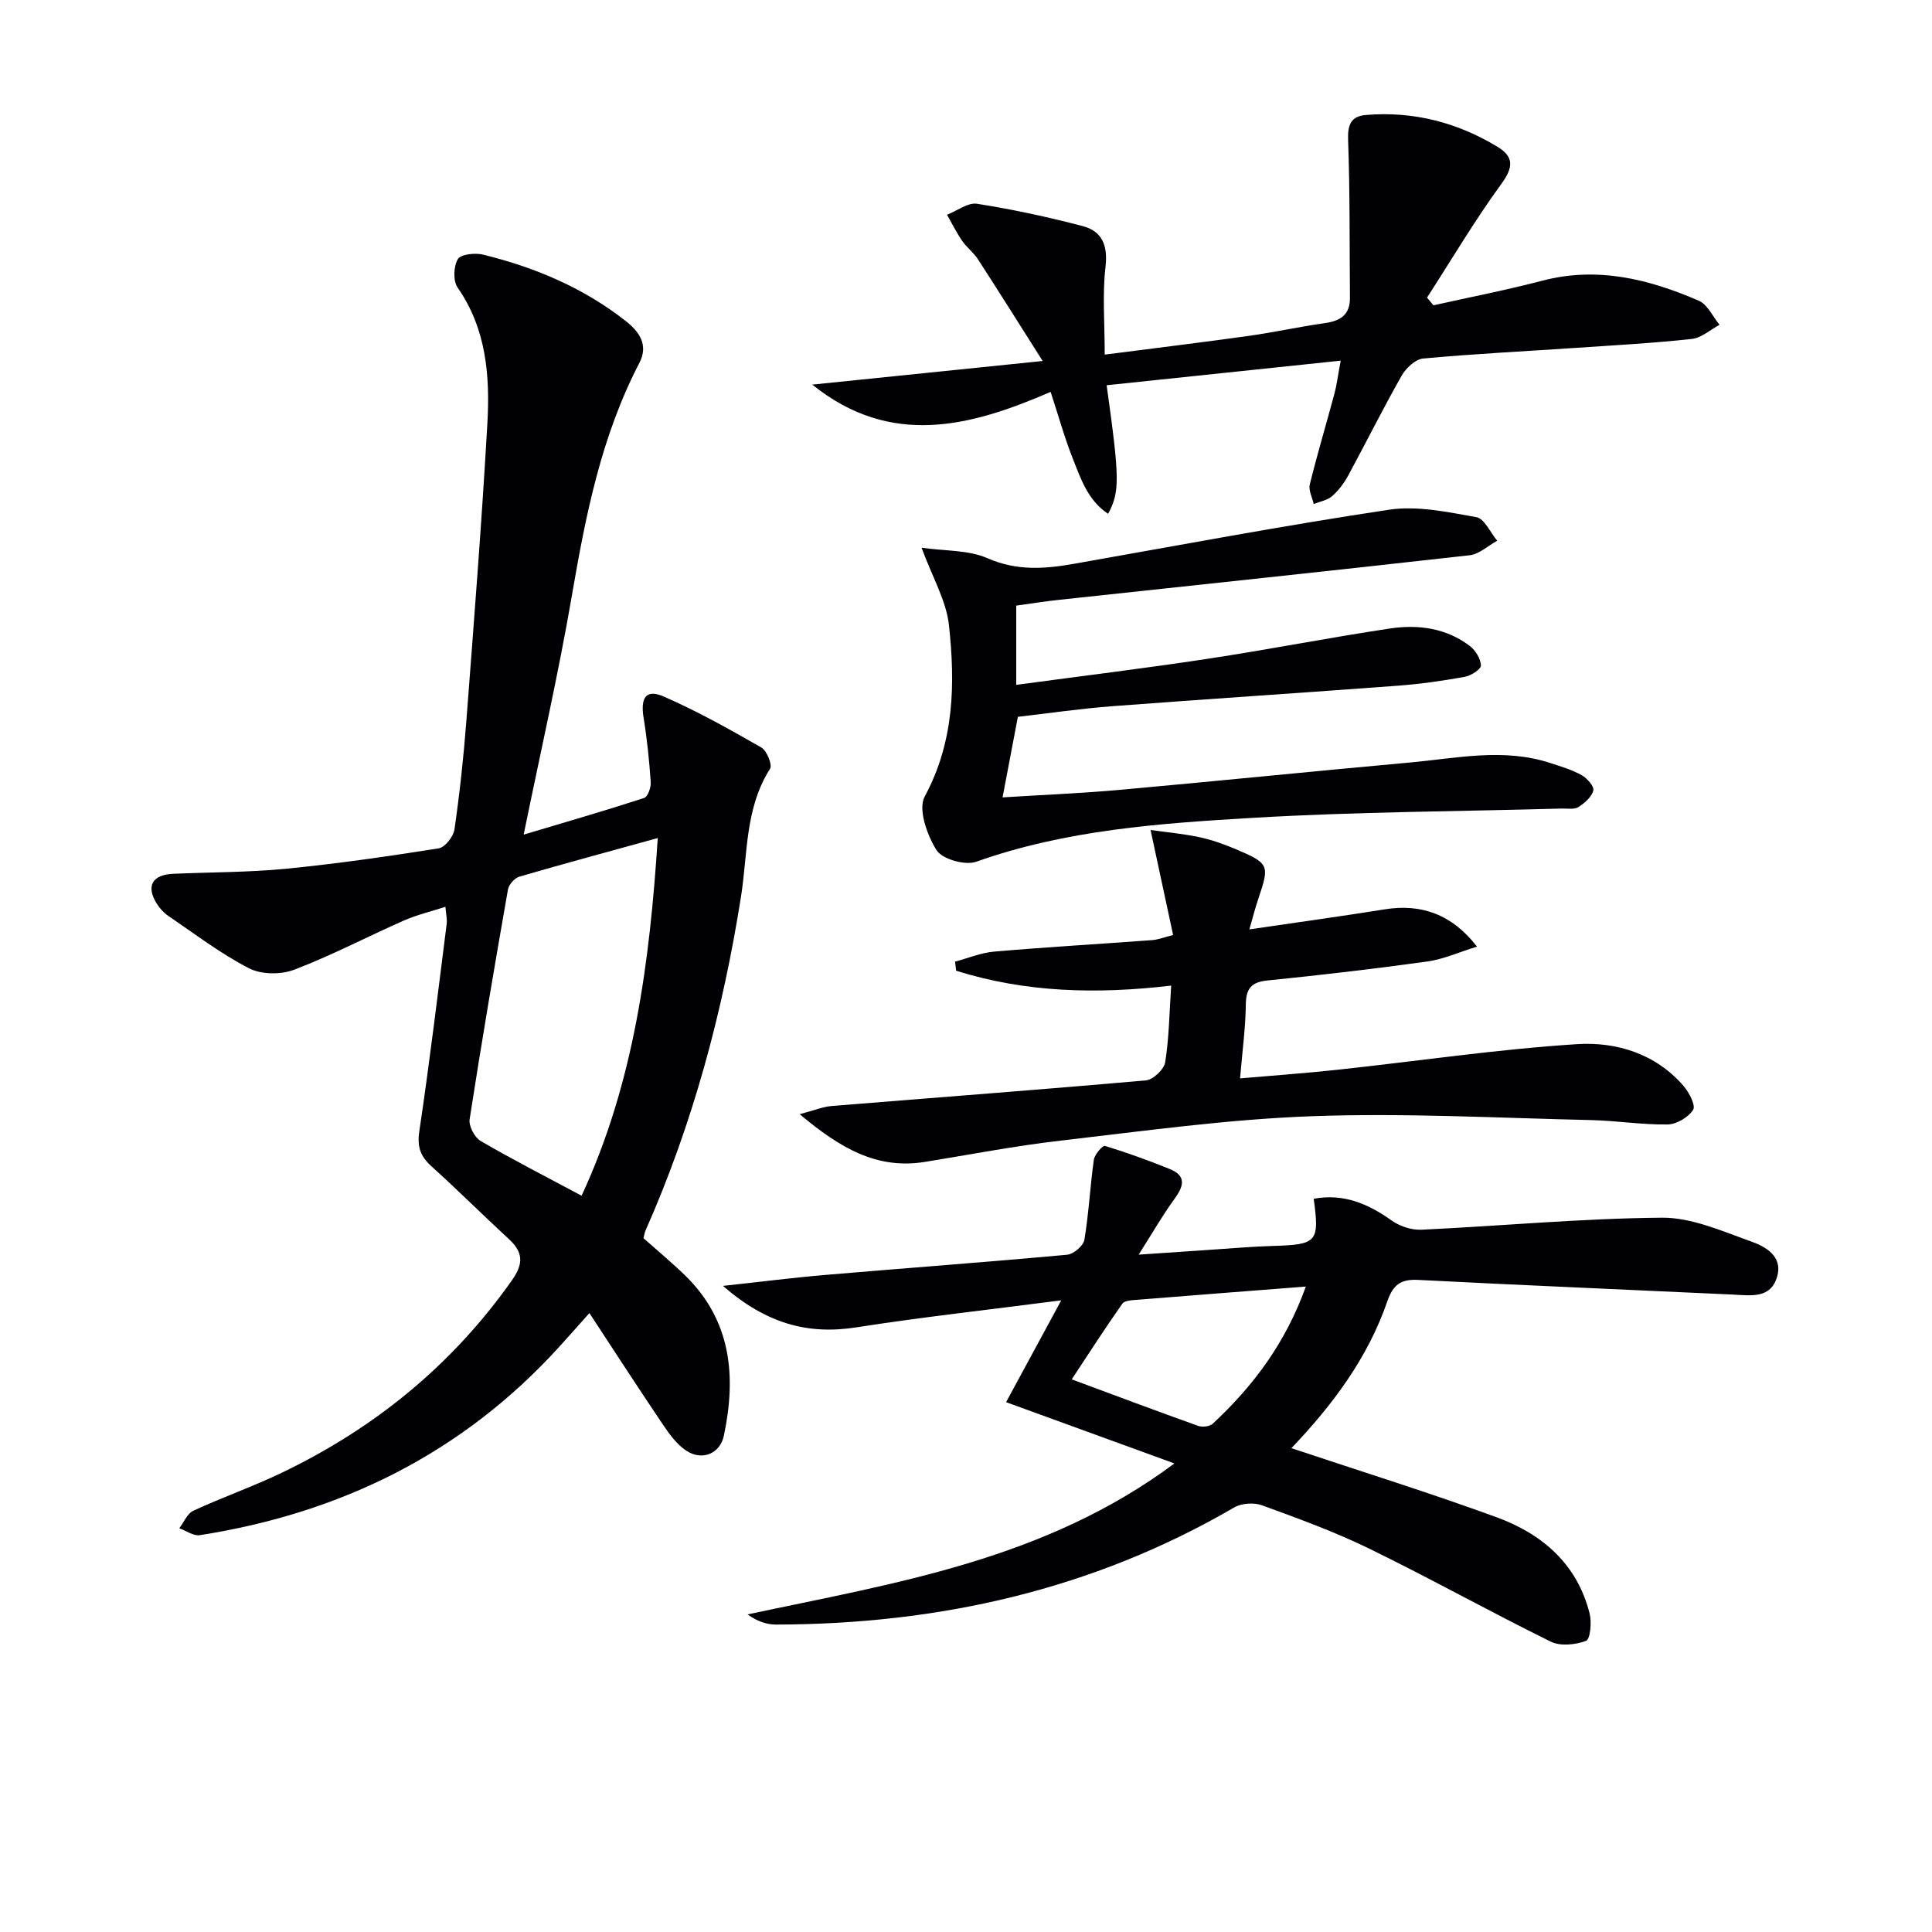
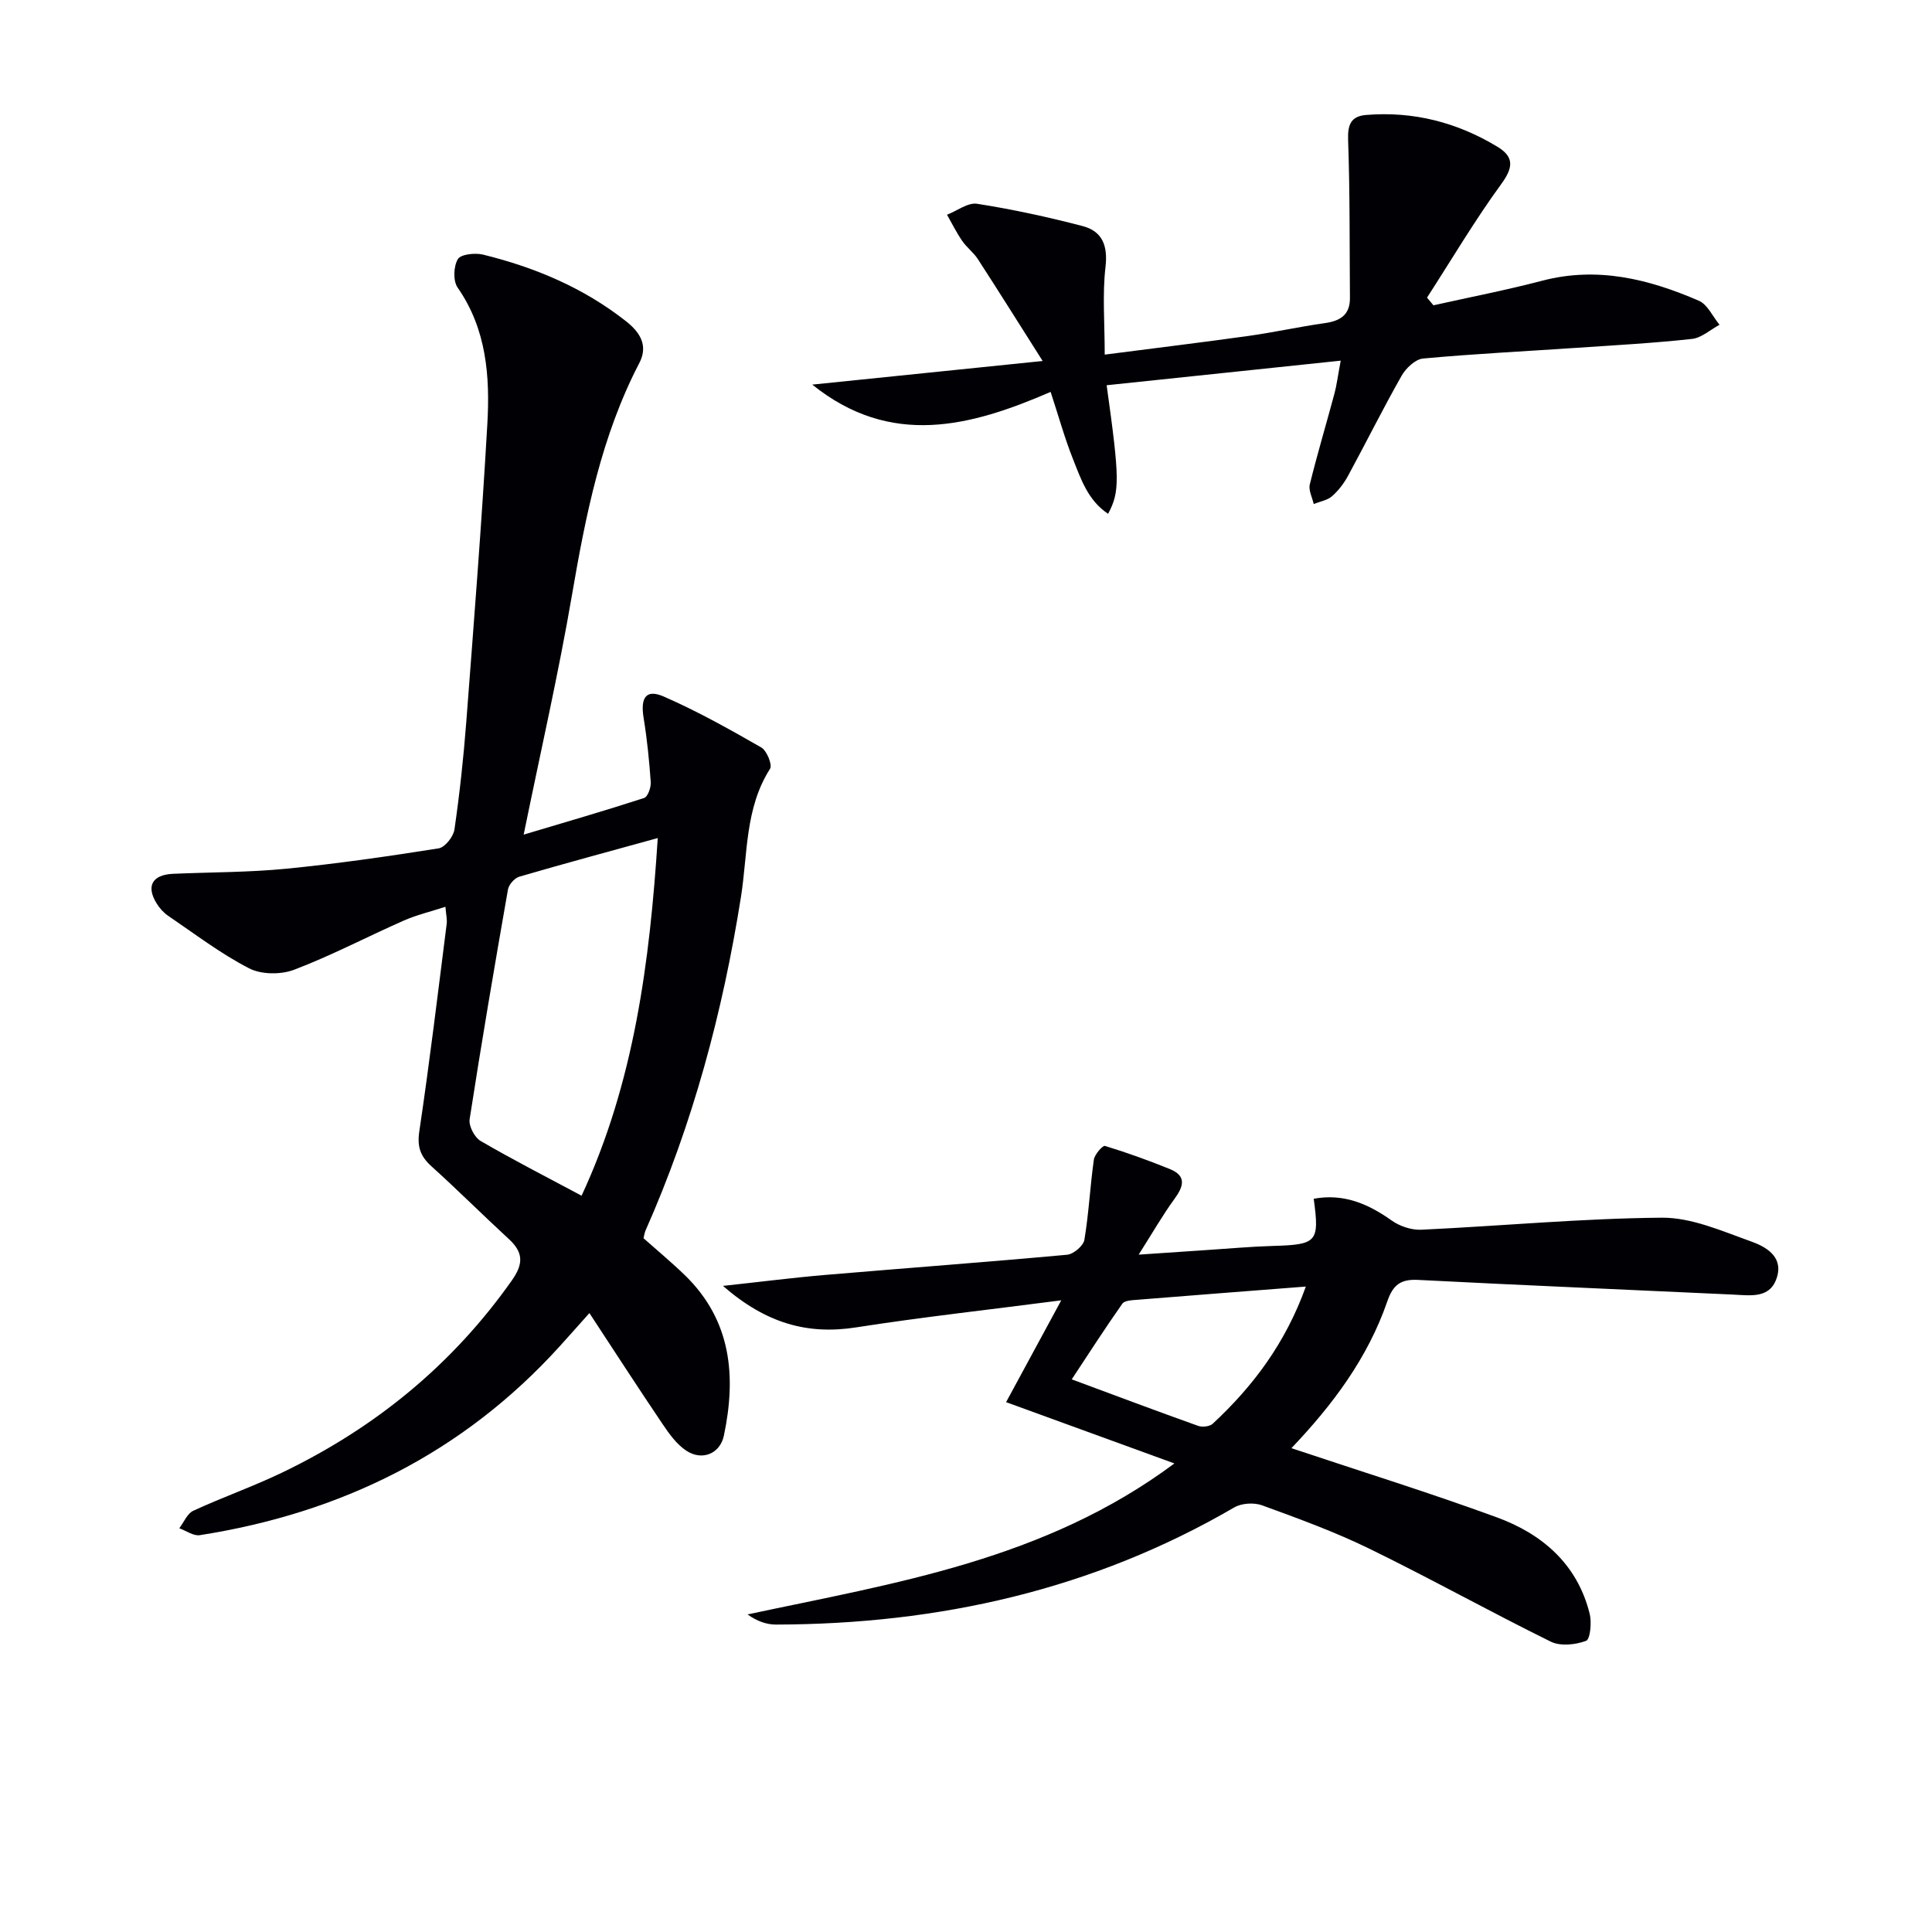
<svg xmlns="http://www.w3.org/2000/svg" enable-background="new 0 0 400 400" viewBox="0 0 400 400">
  <g fill="#010105">
    <path d="m133.23 256.36c2.87 2.55 5.81 4.99 8.55 7.64 9.65 9.36 10.69 20.92 8.09 33.24-.79 3.75-4.52 5.27-7.78 3.11-1.98-1.31-3.52-3.45-4.88-5.47-5.01-7.41-9.86-14.92-15.18-23.02-2.51 2.81-4.33 4.87-6.18 6.91-20.06 22.11-45.24 34.49-74.48 39.07-1.31.21-2.83-.92-4.25-1.43.95-1.24 1.64-3.04 2.89-3.62 6.02-2.79 12.32-4.99 18.3-7.86 19.27-9.24 35.33-22.32 47.71-39.9 2.41-3.43 2.29-5.78-.67-8.5-5.38-4.95-10.56-10.13-15.99-15.03-2.29-2.07-3.03-4.01-2.55-7.25 2.13-14.28 3.85-28.63 5.67-42.96.12-.95-.13-1.94-.26-3.55-3.1 1.01-5.98 1.69-8.63 2.86-7.58 3.34-14.95 7.23-22.68 10.17-2.75 1.05-6.82 1.02-9.36-.3-5.88-3.03-11.22-7.12-16.73-10.86-.94-.64-1.77-1.57-2.37-2.53-2.26-3.62-.94-5.98 3.4-6.17 7.81-.34 15.65-.29 23.42-1.05 10.56-1.04 21.08-2.56 31.56-4.22 1.3-.21 3.05-2.43 3.26-3.91 1.07-7.39 1.88-14.84 2.45-22.29 1.57-20.56 3.19-41.11 4.36-61.69.56-9.84-.16-19.6-6.16-28.22-.96-1.38-.84-4.39.05-5.88.61-1.02 3.58-1.34 5.24-.93 10.74 2.64 20.8 6.87 29.58 13.79 2.91 2.29 4.63 5.03 2.77 8.62-7.87 15.11-11.11 31.48-13.96 48.07-2.77 16.16-6.44 32.16-10 49.6 8.67-2.59 16.86-4.96 24.95-7.59.75-.25 1.43-2.18 1.36-3.27-.31-4.46-.76-8.92-1.48-13.33-.68-4.19.51-6 4.17-4.4 6.95 3.03 13.61 6.77 20.19 10.54 1.15.66 2.34 3.61 1.82 4.42-5.21 8.16-4.61 17.6-6.02 26.51-3.78 23.9-9.98 47.04-19.8 69.18-.18.47-.24.97-.38 1.5zm2.95-82.85c-9.92 2.74-19.32 5.27-28.67 8-.98.29-2.16 1.63-2.34 2.64-2.78 15.84-5.48 31.7-7.94 47.59-.21 1.39 1.02 3.75 2.27 4.48 6.7 3.91 13.63 7.44 20.91 11.34 10.9-23.46 14.12-48.44 15.77-74.05z" />
    <path d="m267.37 299.83c14.59 4.87 28.69 9.25 42.53 14.32 9.43 3.45 16.68 9.7 19.23 19.98.44 1.79.11 5.27-.75 5.59-2.2.82-5.32 1.15-7.32.16-12.64-6.23-24.96-13.1-37.63-19.28-7.14-3.48-14.66-6.21-22.13-8.94-1.68-.61-4.24-.45-5.77.44-29.34 17.09-61.21 24.18-94.88 24.25-1.97 0-3.94-.71-5.88-2.1 30.61-6.53 61.47-11.24 88.38-31.26-12.29-4.47-23.45-8.54-34.85-12.69 3.49-6.44 7.15-13.19 11.42-21.08-14.99 1.95-28.77 3.46-42.46 5.6-10.07 1.57-18.64-.81-27.58-8.59 7.97-.86 14.57-1.71 21.19-2.27 16.69-1.42 33.39-2.65 50.07-4.18 1.32-.12 3.36-1.85 3.57-3.09.92-5.48 1.18-11.07 1.96-16.58.15-1.09 1.83-3 2.3-2.86 4.54 1.38 9.01 3 13.41 4.78 3.58 1.45 2.85 3.64.94 6.25-2.41 3.31-4.45 6.88-7.37 11.48 5.67-.38 10-.69 14.34-.97 4.47-.29 8.94-.7 13.41-.83 9.19-.27 9.71-.78 8.49-9.77 6.17-1.14 11.24 1.02 16.15 4.51 1.68 1.19 4.11 2 6.15 1.9 16.59-.78 33.17-2.35 49.76-2.49 6.17-.05 12.48 2.77 18.5 4.92 2.94 1.05 6.58 3.03 5.4 7.23-1.31 4.67-5.43 3.95-9.14 3.77-21.74-1.02-43.49-1.92-65.23-3.04-3.63-.19-5.19 1.07-6.36 4.46-4.03 11.68-11.28 21.39-19.85 30.38zm2.99-33.46c-12.35.96-23.58 1.82-34.82 2.73-1.1.09-2.69.13-3.17.81-3.57 5.07-6.93 10.29-10.48 15.67 9.06 3.36 17.59 6.57 26.17 9.63.87.31 2.39.14 3.02-.44 8.36-7.77 15.06-16.67 19.28-28.4z" />
    <path d="m229.12 79.76c2.71 19.42 2.75 22.02.3 26.62-4.18-2.78-5.63-7.21-7.28-11.36-1.71-4.29-2.94-8.77-4.62-13.88-16.57 7.18-33.08 11.58-49.35-1.51 15.31-1.57 30.61-3.14 47.7-4.89-4.86-7.66-9.09-14.42-13.42-21.1-.9-1.38-2.32-2.42-3.25-3.78-1.17-1.71-2.1-3.59-3.13-5.4 2.09-.81 4.32-2.57 6.23-2.27 7.34 1.15 14.63 2.73 21.82 4.61 4.08 1.06 5.28 4.02 4.76 8.49-.66 5.67-.16 11.47-.16 18.13 10.51-1.36 20.19-2.53 29.84-3.88 5.26-.74 10.46-1.9 15.73-2.64 3.21-.45 5.23-1.72 5.2-5.22-.09-10.92.01-21.85-.38-32.76-.11-3.2.66-4.87 3.74-5.12 9.76-.8 18.83 1.53 27.17 6.58 3.44 2.08 3.33 4.25.83 7.68-5.52 7.57-10.31 15.68-15.4 23.56.44.53.89 1.06 1.33 1.59 7.51-1.68 15.08-3.14 22.51-5.09 11.44-3 22.09-.34 32.45 4.15 1.8.78 2.86 3.27 4.27 4.97-1.9 1.02-3.72 2.71-5.7 2.93-7.92.87-15.88 1.3-23.84 1.84-10.61.72-21.25 1.24-31.84 2.22-1.6.15-3.55 1.99-4.44 3.56-3.85 6.78-7.32 13.77-11.04 20.63-.86 1.59-2.01 3.13-3.36 4.31-.98.86-2.51 1.1-3.8 1.62-.3-1.36-1.11-2.85-.81-4.06 1.55-6.29 3.41-12.49 5.09-18.75.47-1.73.68-3.53 1.31-6.87-16.5 1.72-32.32 3.39-48.46 5.09z" />
-     <path d="m210.74 148.41c-1.06 5.56-2.04 10.74-3.17 16.68 8.22-.52 16.27-.84 24.29-1.56 20.02-1.8 40.02-3.85 60.04-5.66 9.69-.88 19.41-3.07 29.09.11 2.2.72 4.48 1.39 6.48 2.51 1.12.63 2.63 2.34 2.41 3.17-.35 1.35-1.8 2.62-3.1 3.44-.86.54-2.26.27-3.43.3-21.28.6-42.6.67-63.85 1.92-19.35 1.14-38.77 2.48-57.37 9.09-2.3.82-7.04-.52-8.23-2.39-1.96-3.11-3.87-8.49-2.45-11.11 6.15-11.39 6.33-23.38 5.02-35.48-.55-5.06-3.41-9.87-5.67-16.03 4.88.7 9.7.44 13.64 2.17 6.08 2.67 11.87 2.23 17.97 1.15 21.71-3.83 43.39-7.92 65.19-11.19 5.83-.87 12.11.48 18.06 1.54 1.68.3 2.89 3.18 4.32 4.88-1.9 1.04-3.72 2.79-5.71 3.01-28.38 3.2-56.79 6.19-85.19 9.25-2.8.3-5.58.75-8.68 1.18v16.4c13.36-1.8 26.48-3.4 39.54-5.38 12.63-1.91 25.17-4.38 37.79-6.28 5.85-.88 11.68-.13 16.59 3.62 1.17.89 2.24 2.64 2.29 4.03.03.77-2.05 2.12-3.34 2.35-4.55.82-9.16 1.48-13.77 1.83-19.72 1.48-39.47 2.75-59.19 4.25-6.58.5-13.13 1.46-19.57 2.2z" />
-     <path d="m238.21 171.84c3.24.46 6.72.77 10.11 1.49 2.57.55 5.1 1.45 7.53 2.48 6.93 2.94 7.03 3.3 4.68 10.24-.63 1.85-1.11 3.76-1.86 6.37 9.78-1.44 18.95-2.7 28.09-4.16 7.45-1.19 13.84 1 19.04 7.73-3.75 1.15-6.95 2.61-10.29 3.08-11.01 1.53-22.07 2.81-33.13 3.93-3.43.35-4.41 1.77-4.45 5.06-.06 4.77-.71 9.53-1.19 15.21 7.2-.63 13.76-1.09 20.29-1.8 16.49-1.78 32.93-4.23 49.47-5.29 8.12-.52 16.25 1.95 22.04 8.63 1.17 1.34 2.58 4.07 2 4.97-.98 1.55-3.43 3-5.28 3.03-5.29.08-10.58-.79-15.88-.91-19.26-.43-38.55-1.5-57.78-.8-17.39.63-34.73 3.06-52.05 5.06-9.4 1.08-18.71 2.89-28.06 4.4-9.93 1.6-17.53-2.83-25.92-9.88 3.1-.81 4.83-1.55 6.6-1.69 21.69-1.77 43.4-3.39 65.08-5.31 1.49-.13 3.75-2.27 3.99-3.75.8-5.03.86-10.17 1.24-15.87-15.31 1.8-30.14 1.46-44.52-3.09-.08-.62-.15-1.25-.23-1.87 2.69-.72 5.35-1.84 8.09-2.08 10.9-.94 21.82-1.57 32.73-2.38 1.28-.1 2.53-.61 4.33-1.06-1.48-6.92-2.91-13.57-4.67-21.74z" />
  </g>
</svg>